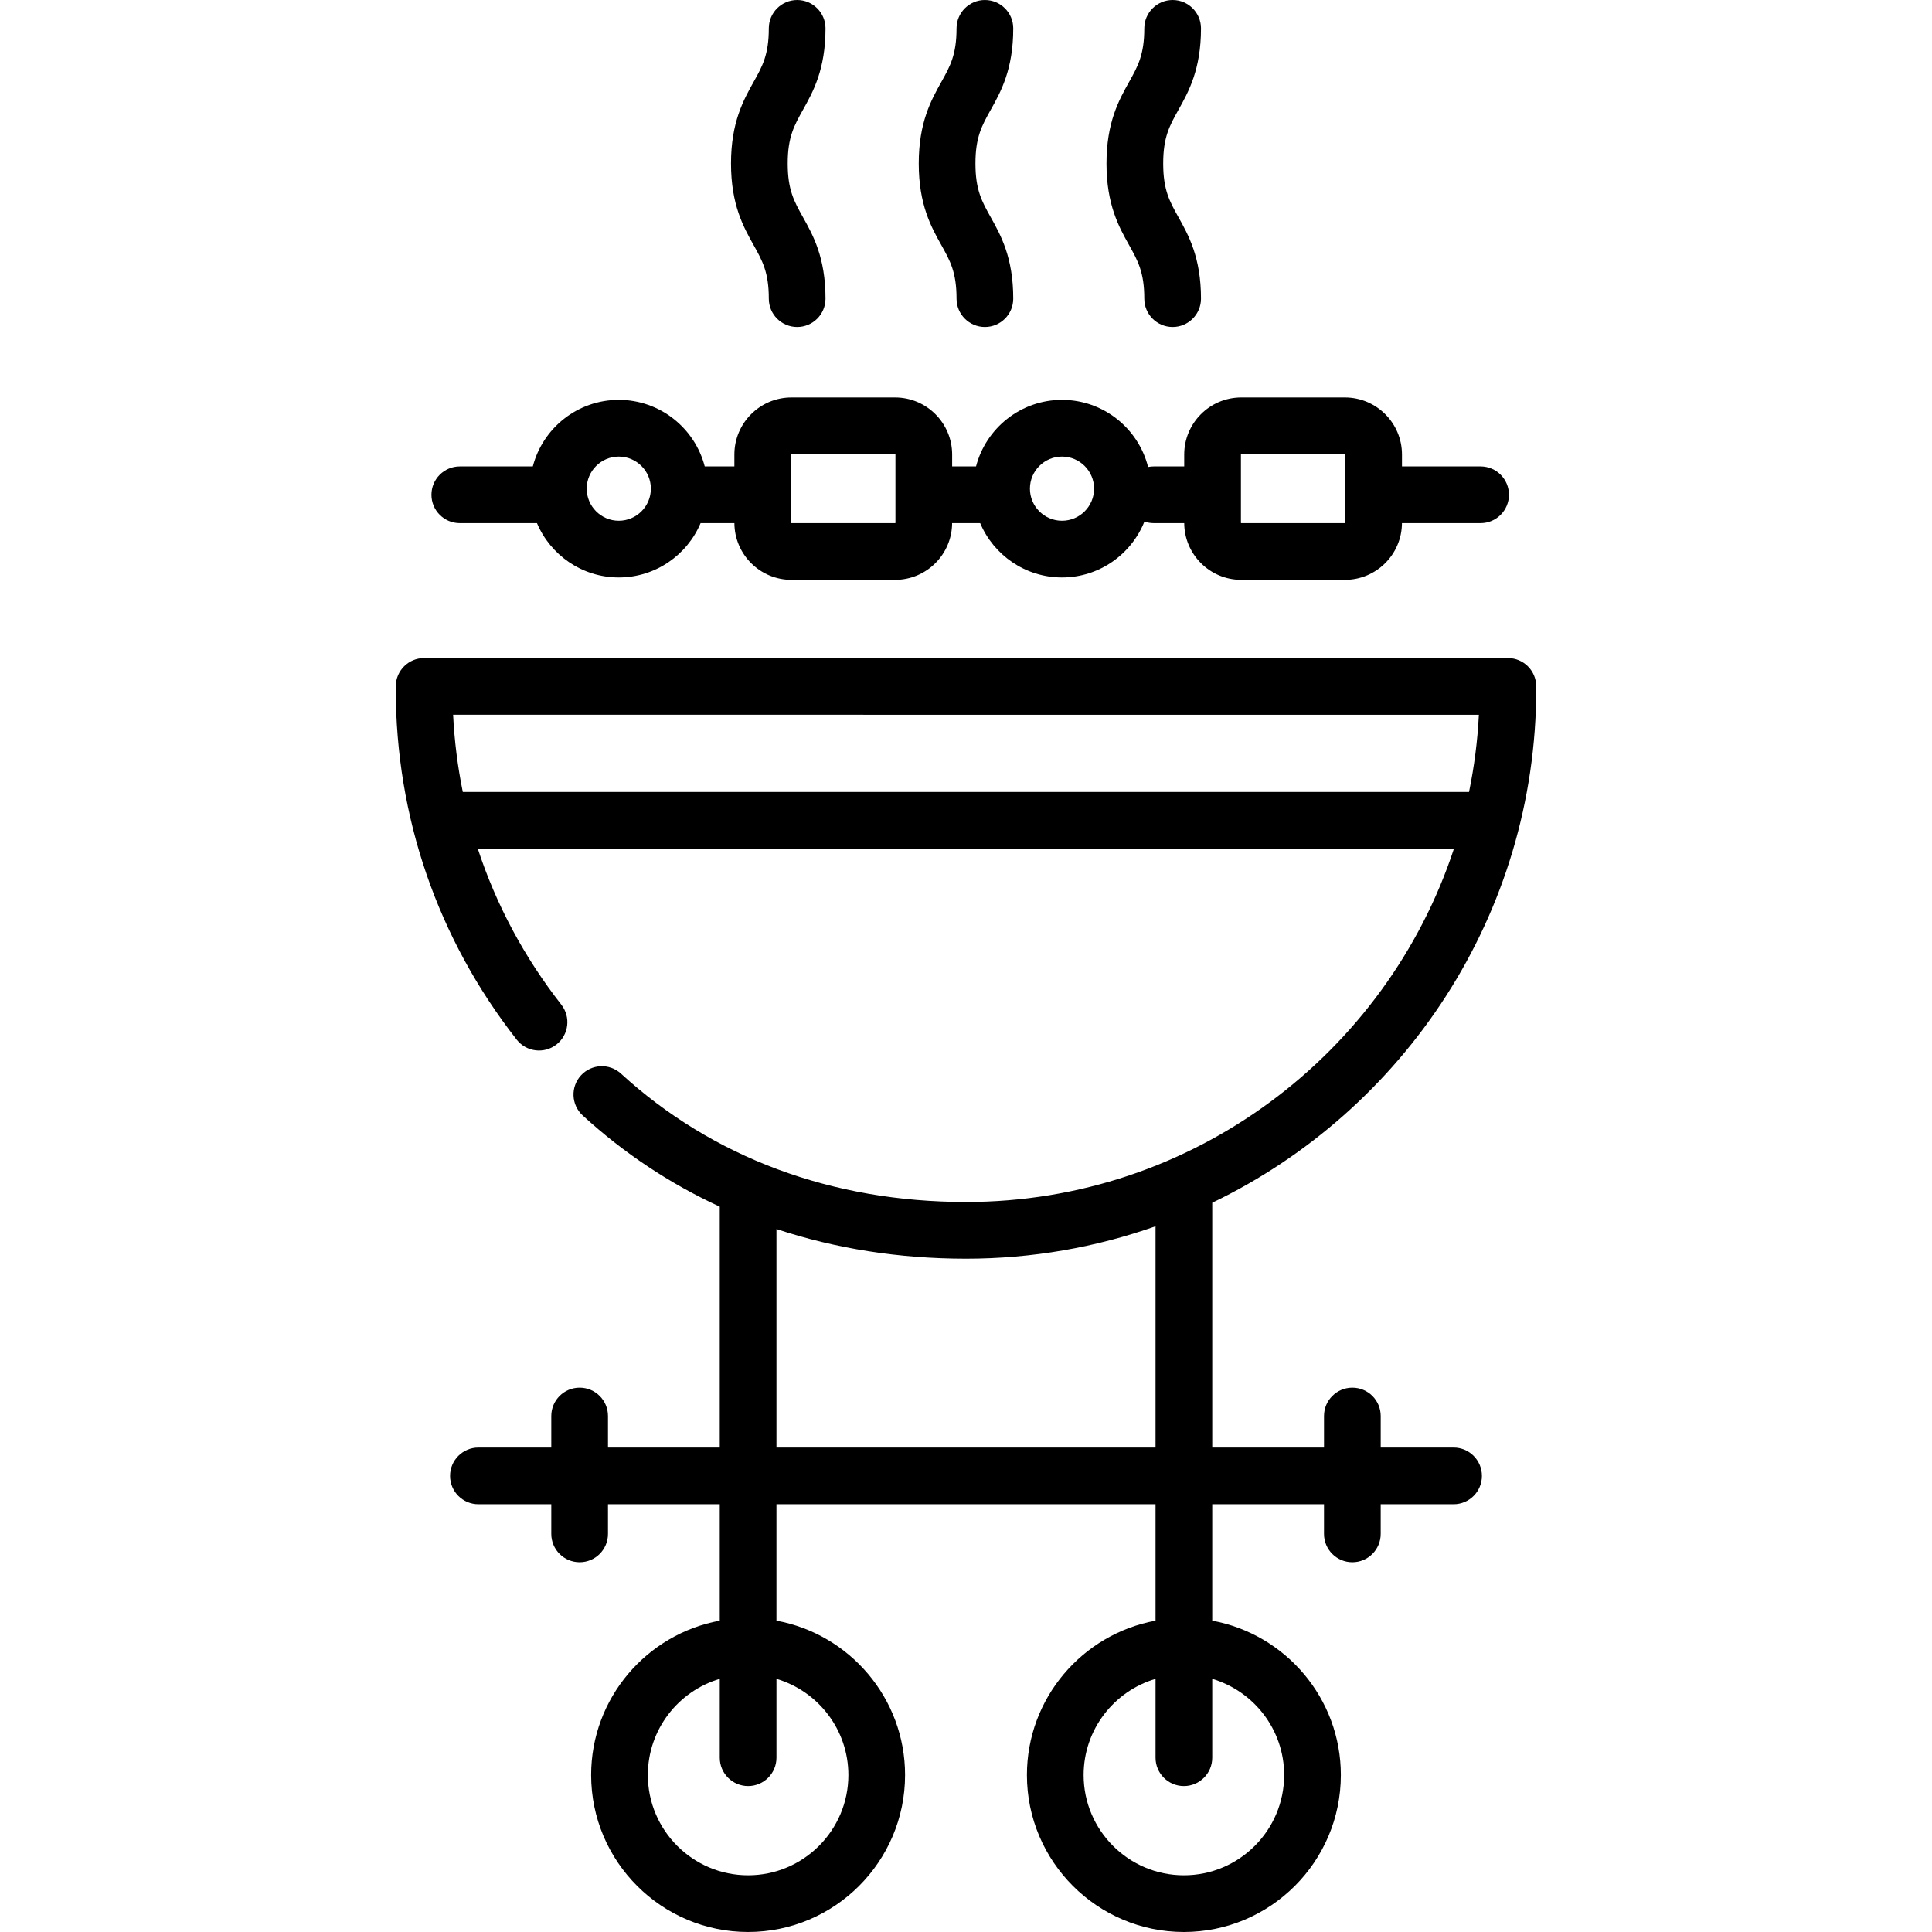
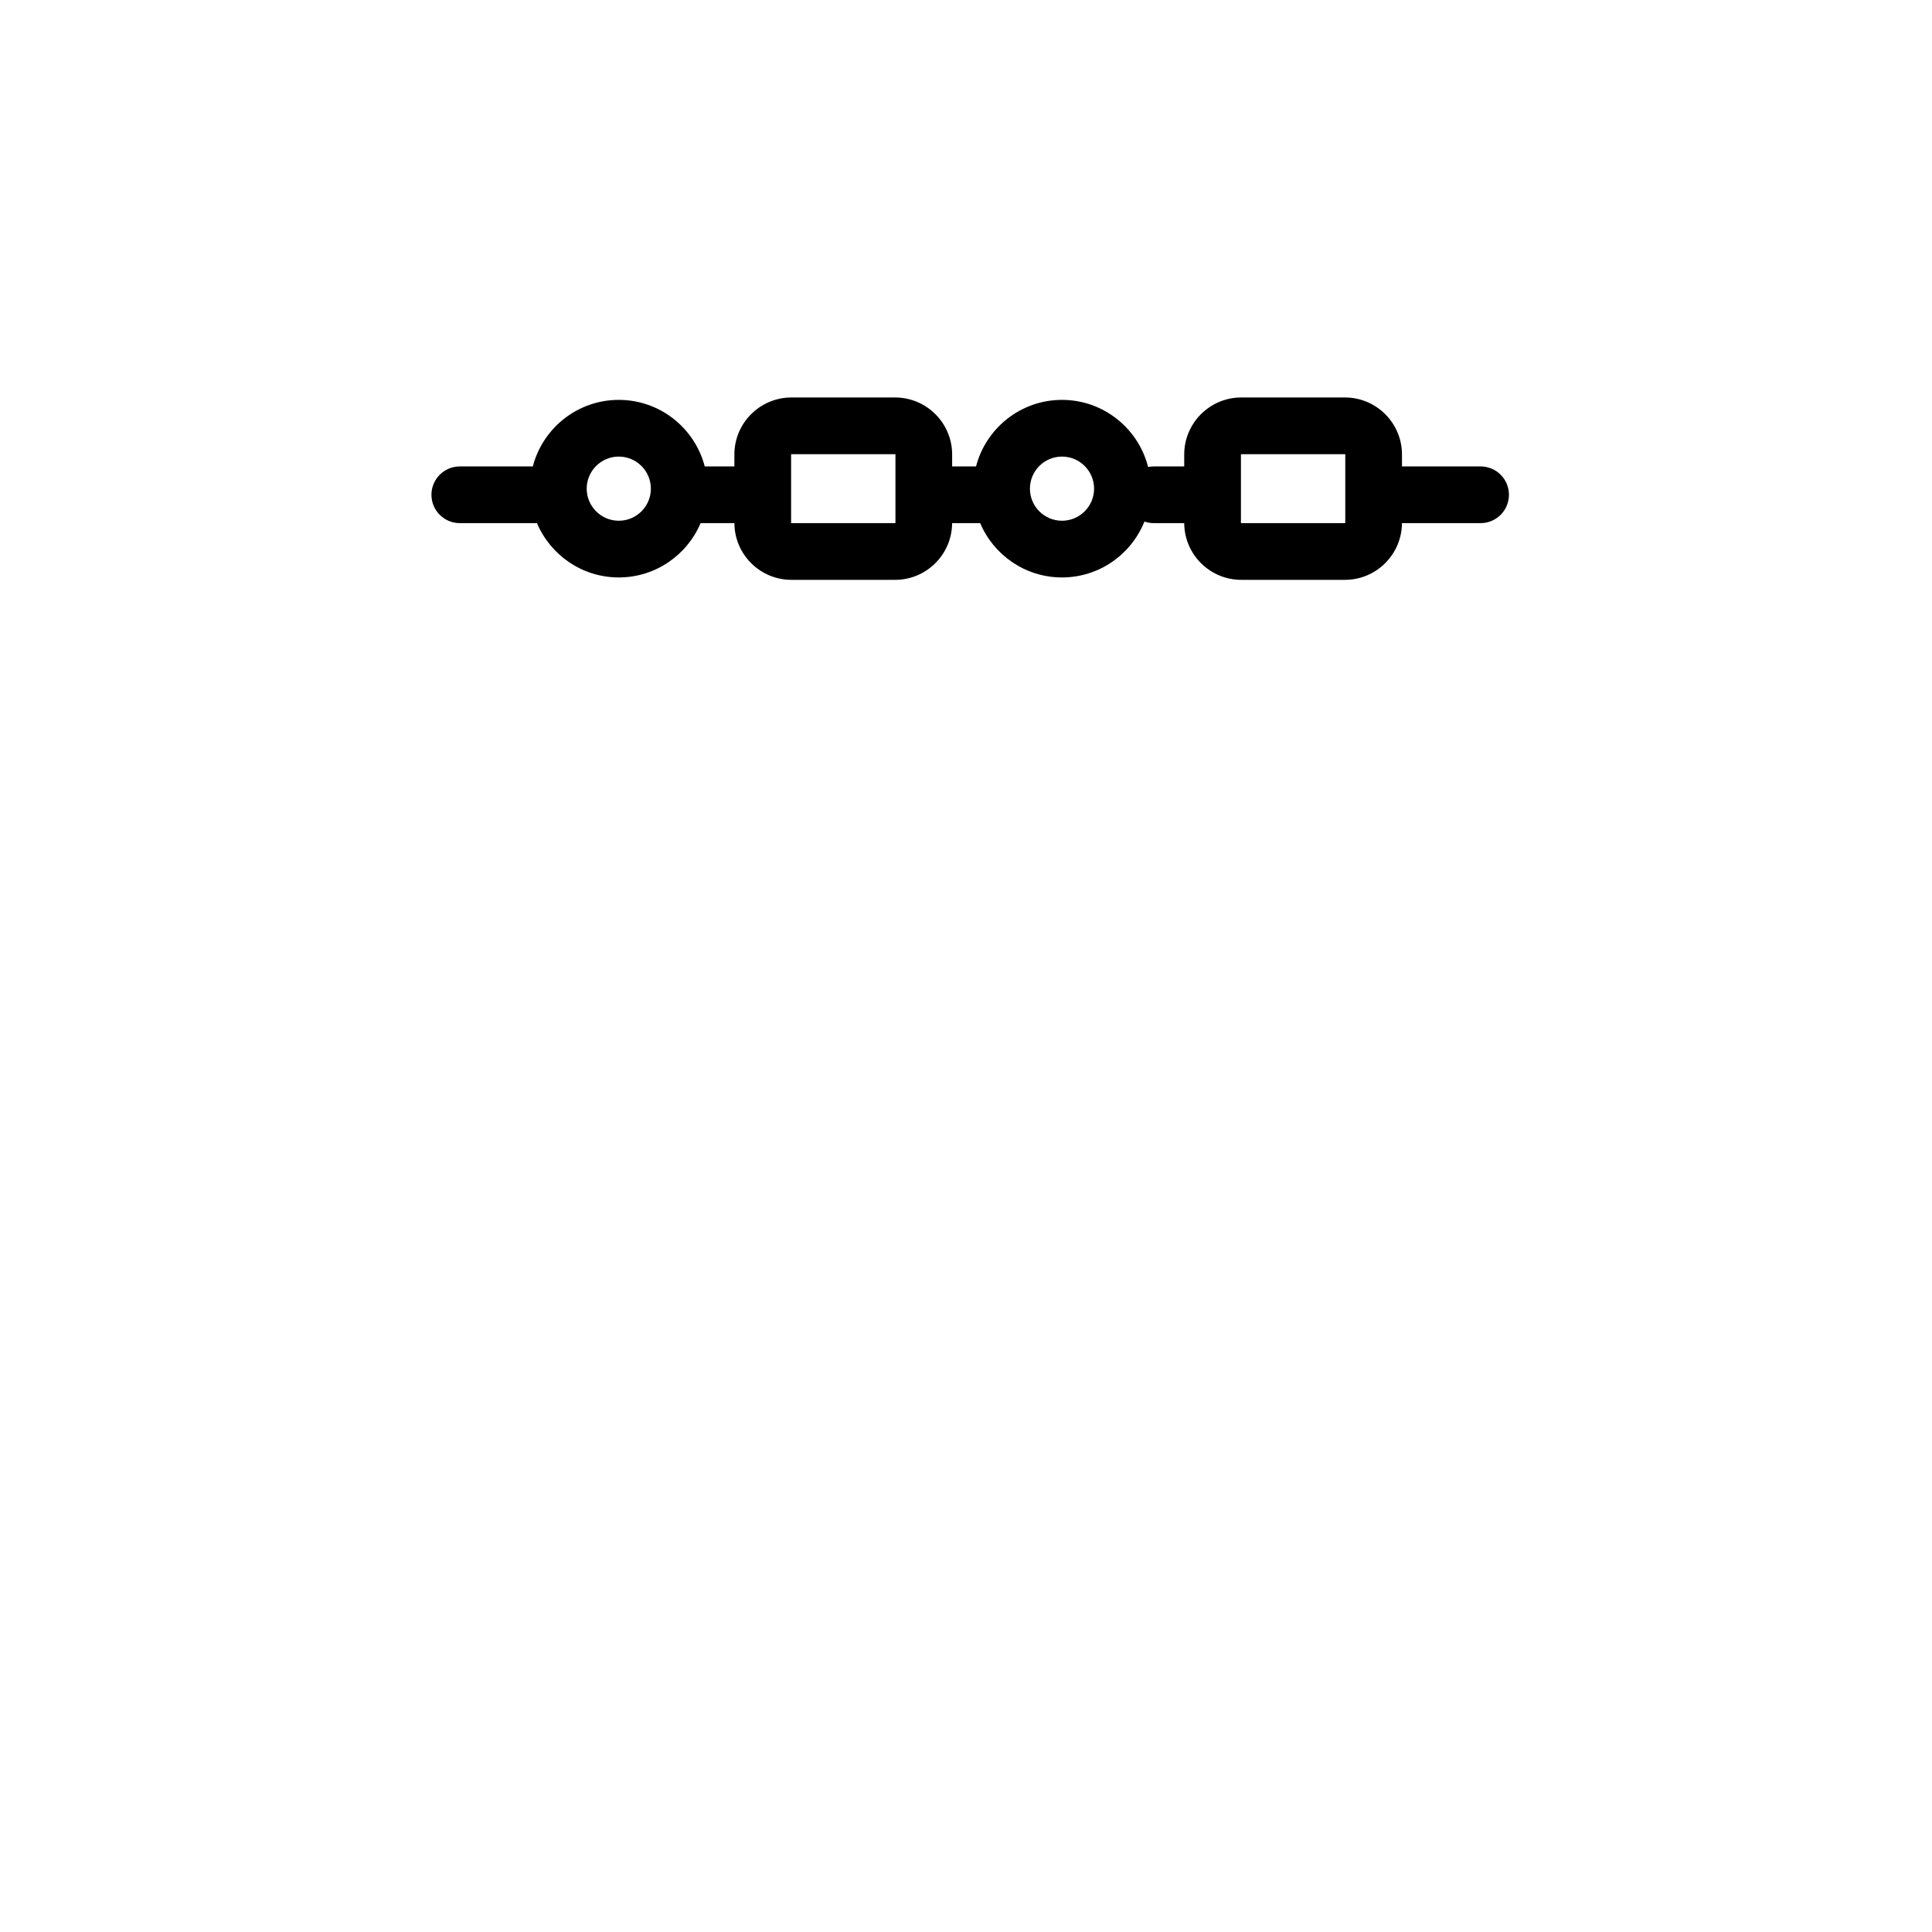
<svg xmlns="http://www.w3.org/2000/svg" id="Capa_1" x="0px" y="0px" viewBox="0 0 512.001 512.001" style="enable-background:new 0 0 512.001 512.001;" xml:space="preserve">
  <g>
    <g>
-       <path d="M385.215,383.616h-19.312v-8.356c0-4.149-3.364-7.513-7.513-7.513s-7.513,3.364-7.513,7.513v8.356h-29.62v-64.877 c50.749-24.397,85.866-76.319,85.866-136.292l-0.008-0.621c-0.044-4.117-3.395-7.431-7.513-7.431H112.398 c-4.117,0-7.468,3.314-7.512,7.431l-0.008,0.621c0,34.096,11.083,66.279,32.05,93.069c2.557,3.267,7.279,3.844,10.548,1.285 c3.268-2.557,3.843-7.28,1.286-10.548c-9.865-12.604-17.295-26.537-22.146-41.348h258.699 c-17.88,54.315-69.092,93.637-129.315,93.637c-35.526,0-67.14-11.761-91.427-34.012c-3.058-2.802-7.812-2.596-10.615,0.464 s-2.596,7.812,0.464,10.616c10.893,9.981,23.084,18.066,36.322,24.172v63.834h-29.62v-8.356c0-4.149-3.364-7.513-7.513-7.513 s-7.513,3.364-7.513,7.513v8.356h-19.311c-4.149,0-7.513,3.364-7.513,7.513s3.364,7.513,7.513,7.513h19.311v7.858 c0,4.149,3.364,7.513,7.513,7.513s7.513-3.364,7.513-7.513v-7.858h29.62v30.854c-19.362,3.548-34.085,20.534-34.085,40.906 c0,22.937,18.661,41.598,41.598,41.598c22.937,0,41.598-18.661,41.598-41.598c0-20.372-14.724-37.358-34.085-40.906v-30.854 H306.23v30.854c-19.362,3.548-34.085,20.534-34.085,40.906c0,22.937,18.661,41.598,41.598,41.598 c22.937,0,41.598-18.661,41.598-41.598c0-20.372-14.724-37.358-34.085-40.906v-30.854h29.619v7.858 c0,4.149,3.364,7.513,7.513,7.513c4.149,0,7.513-3.364,7.513-7.513v-7.858h19.312c4.149,0,7.513-3.364,7.513-7.513 C392.728,386.979,389.364,383.616,385.215,383.616z M122.645,209.879c-1.36-6.694-2.223-13.525-2.568-20.459H391.92 c-0.354,6.97-1.24,13.801-2.609,20.459H122.645z M224.83,470.402c0,14.652-11.92,26.572-26.572,26.572 c-14.652,0-26.572-11.92-26.572-26.572c0-12.043,8.055-22.234,19.059-25.484v20.897c0,4.149,3.364,7.513,7.513,7.513 c4.149,0,7.513-3.364,7.513-7.513v-20.897C216.773,448.169,224.83,458.359,224.83,470.402z M205.77,383.616v-57.909 c15.658,5.192,32.513,7.862,50.229,7.862c17.603,0,34.508-3.035,50.231-8.593v58.64H205.77z M321.257,465.815v-20.897 c11.002,3.251,19.059,13.442,19.059,25.484c0,14.652-11.92,26.572-26.572,26.572c-14.652,0-26.572-11.92-26.572-26.572 c0-12.043,8.055-22.234,19.059-25.484v20.897c0,4.149,3.364,7.513,7.513,7.513C317.894,473.328,321.257,469.964,321.257,465.815z" />
-     </g>
+       </g>
  </g>
  <g>
    <g>
      <path d="M392.378,123.61H371.54v-3.158c0-8.335-6.781-15.116-15.115-15.116h-27.479c-8.335,0-15.116,6.781-15.116,15.116v3.158 h-8.079c-0.511,0-1.011,0.052-1.494,0.149c-2.57-10.207-11.823-17.786-22.816-17.786c-10.939,0-20.159,7.505-22.78,17.637h-6.332 v-3.158c0-8.335-6.781-15.116-15.115-15.116h-27.479c-8.335,0-15.116,6.781-15.116,15.116v3.158h-7.855 c-2.622-10.132-11.841-17.637-22.78-17.637s-20.159,7.505-22.78,17.637h-19.352c-4.149,0-7.513,3.364-7.513,7.513 c0,4.149,3.365,7.514,7.514,7.514h20.451c3.573,8.449,11.946,14.392,21.681,14.392s18.108-5.943,21.681-14.392h8.958 c0.047,8.295,6.806,15.029,15.111,15.029h27.479c8.305,0,15.063-6.735,15.11-15.029h7.436 c3.573,8.449,11.946,14.392,21.681,14.392c9.895,0,18.377-6.143,21.847-14.814c0.772,0.268,1.598,0.421,2.461,0.421h8.084 c0.047,8.295,6.806,15.029,15.112,15.029h27.479c8.305,0,15.064-6.735,15.111-15.029h20.842c4.149,0,7.513-3.364,7.513-7.513 S396.527,123.61,392.378,123.61z M163.985,138.003c-4.687,0-8.501-3.814-8.501-8.501c0-4.688,3.814-8.502,8.501-8.502 s8.501,3.814,8.501,8.502C172.486,134.189,168.673,138.003,163.985,138.003z M237.304,138.55c0,0.049-0.04,0.089-0.088,0.089 h-27.479c-0.049,0-0.089-0.04-0.089-0.089v-18.098c0-0.049,0.04-0.089,0.089-0.089h27.479c0.049,0,0.088,0.039,0.088,0.089V138.55 z M281.442,138.003c-4.687,0-8.501-3.814-8.501-8.501c0-4.688,3.814-8.502,8.501-8.502s8.501,3.814,8.501,8.502 C289.943,134.189,286.13,138.003,281.442,138.003z M356.515,138.55c0,0.049-0.04,0.089-0.088,0.089h-27.479 c-0.049,0-0.089-0.04-0.089-0.089v-18.098c0-0.049,0.04-0.089,0.089-0.089h27.479c0.049,0,0.088,0.039,0.088,0.089V138.55z" />
    </g>
  </g>
  <g>
    <g>
-       <path d="M208.751,43.331c0-6.996,1.7-10.035,4.052-14.241c2.658-4.751,5.966-10.664,5.966-21.577c0-4.149-3.364-7.513-7.513-7.513 s-7.513,3.364-7.513,7.513c0,6.995-1.7,10.035-4.052,14.241c-2.658,4.751-5.966,10.664-5.966,21.577 c0,10.913,3.308,16.826,5.966,21.577c2.352,4.206,4.052,7.245,4.052,14.241c0,4.149,3.364,7.513,7.513,7.513 s7.513-3.364,7.513-7.513c0-10.913-3.308-16.826-5.966-21.577C210.45,53.366,208.751,50.328,208.751,43.331z" />
-     </g>
+       </g>
  </g>
  <g>
    <g>
-       <path d="M258.504,43.331c0-6.996,1.7-10.035,4.052-14.241c2.658-4.751,5.965-10.664,5.965-21.577c0-4.149-3.364-7.513-7.513-7.513 c-4.149,0-7.513,3.364-7.513,7.513c0,6.995-1.7,10.035-4.052,14.241c-2.658,4.751-5.966,10.664-5.966,21.577 c0,10.913,3.308,16.826,5.966,21.577c2.352,4.206,4.052,7.245,4.052,14.241c0,4.149,3.364,7.513,7.513,7.513 c4.149,0,7.513-3.364,7.513-7.513c0-10.913-3.308-16.826-5.965-21.577C260.203,53.366,258.504,50.328,258.504,43.331z" />
-     </g>
+       </g>
  </g>
  <g>
    <g>
-       <path d="M308.258,43.331c0-6.996,1.7-10.035,4.053-14.241c2.658-4.751,5.965-10.664,5.965-21.577c0-4.149-3.364-7.513-7.513-7.513 s-7.513,3.364-7.513,7.513c0,6.995-1.7,10.035-4.052,14.241c-2.658,4.751-5.966,10.664-5.966,21.577 c0,10.913,3.308,16.826,5.966,21.577c2.352,4.206,4.052,7.245,4.052,14.241c0,4.149,3.364,7.513,7.513,7.513 s7.513-3.364,7.513-7.513c0-10.913-3.308-16.826-5.965-21.577C309.957,53.366,308.258,50.328,308.258,43.331z" />
-     </g>
+       </g>
  </g>
  <g> </g>
  <g> </g>
  <g> </g>
  <g> </g>
  <g> </g>
  <g> </g>
  <g> </g>
  <g> </g>
  <g> </g>
  <g> </g>
  <g> </g>
  <g> </g>
  <g> </g>
  <g> </g>
  <g> </g>
</svg>